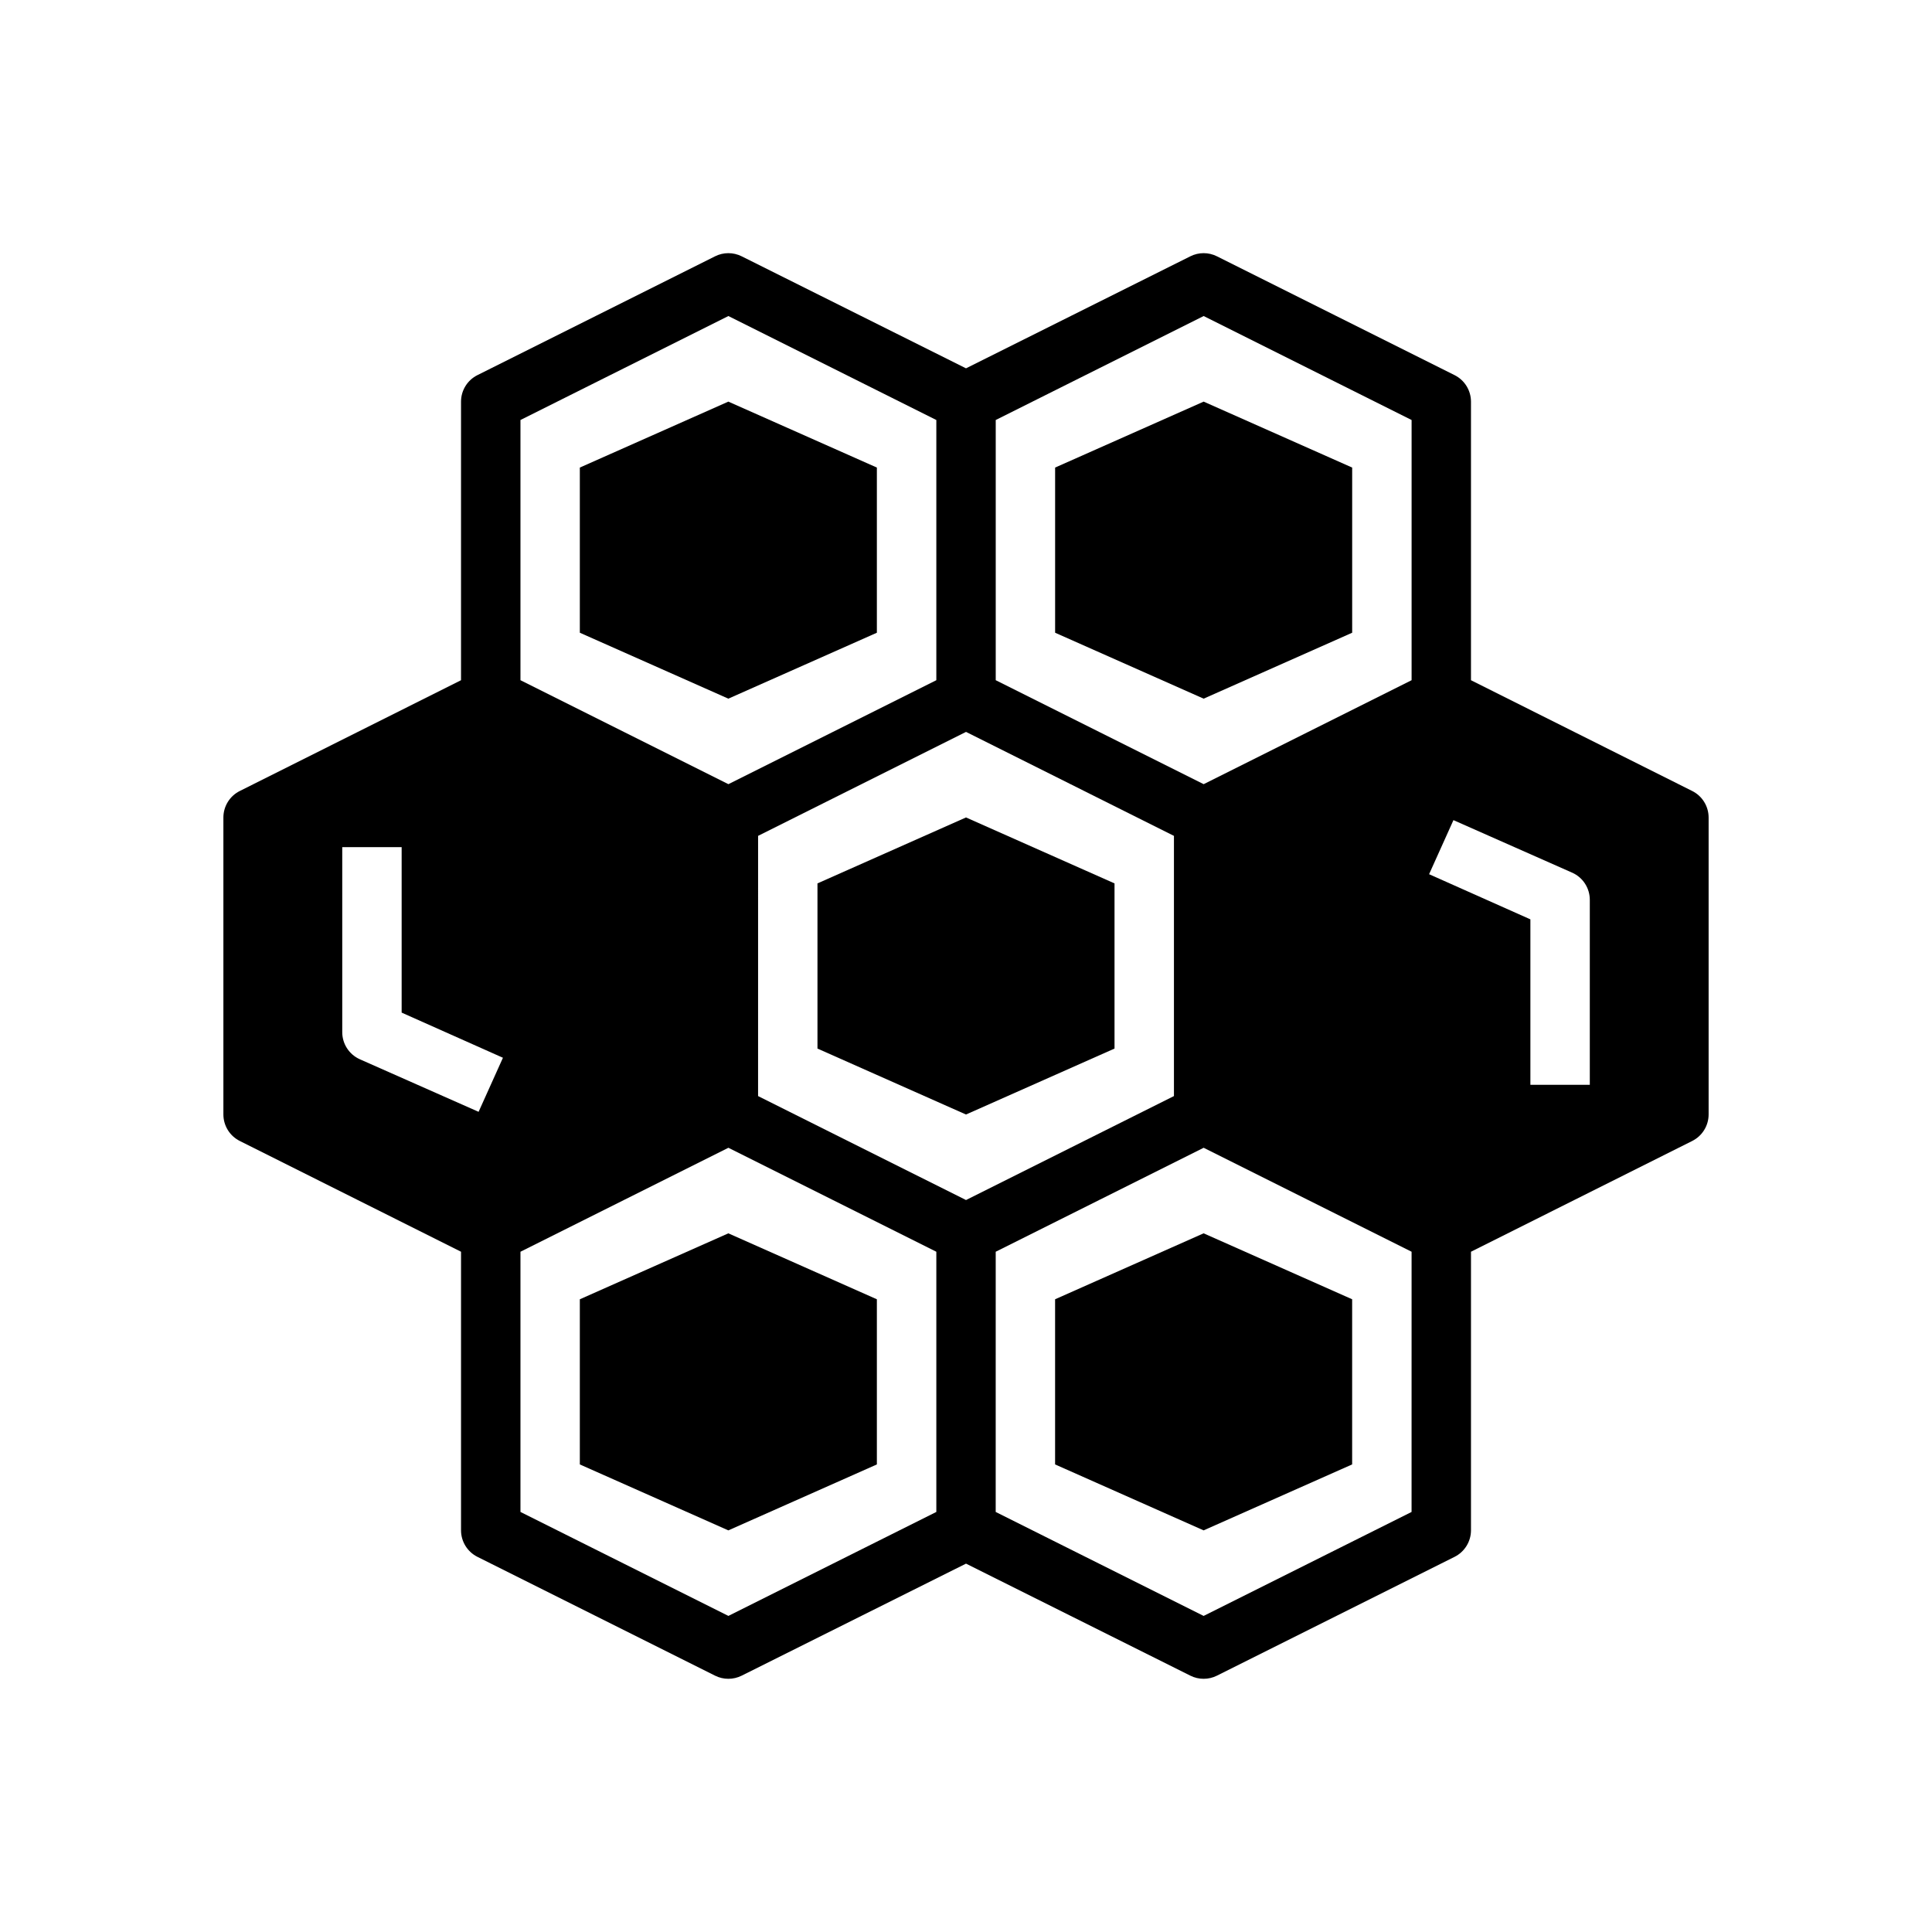
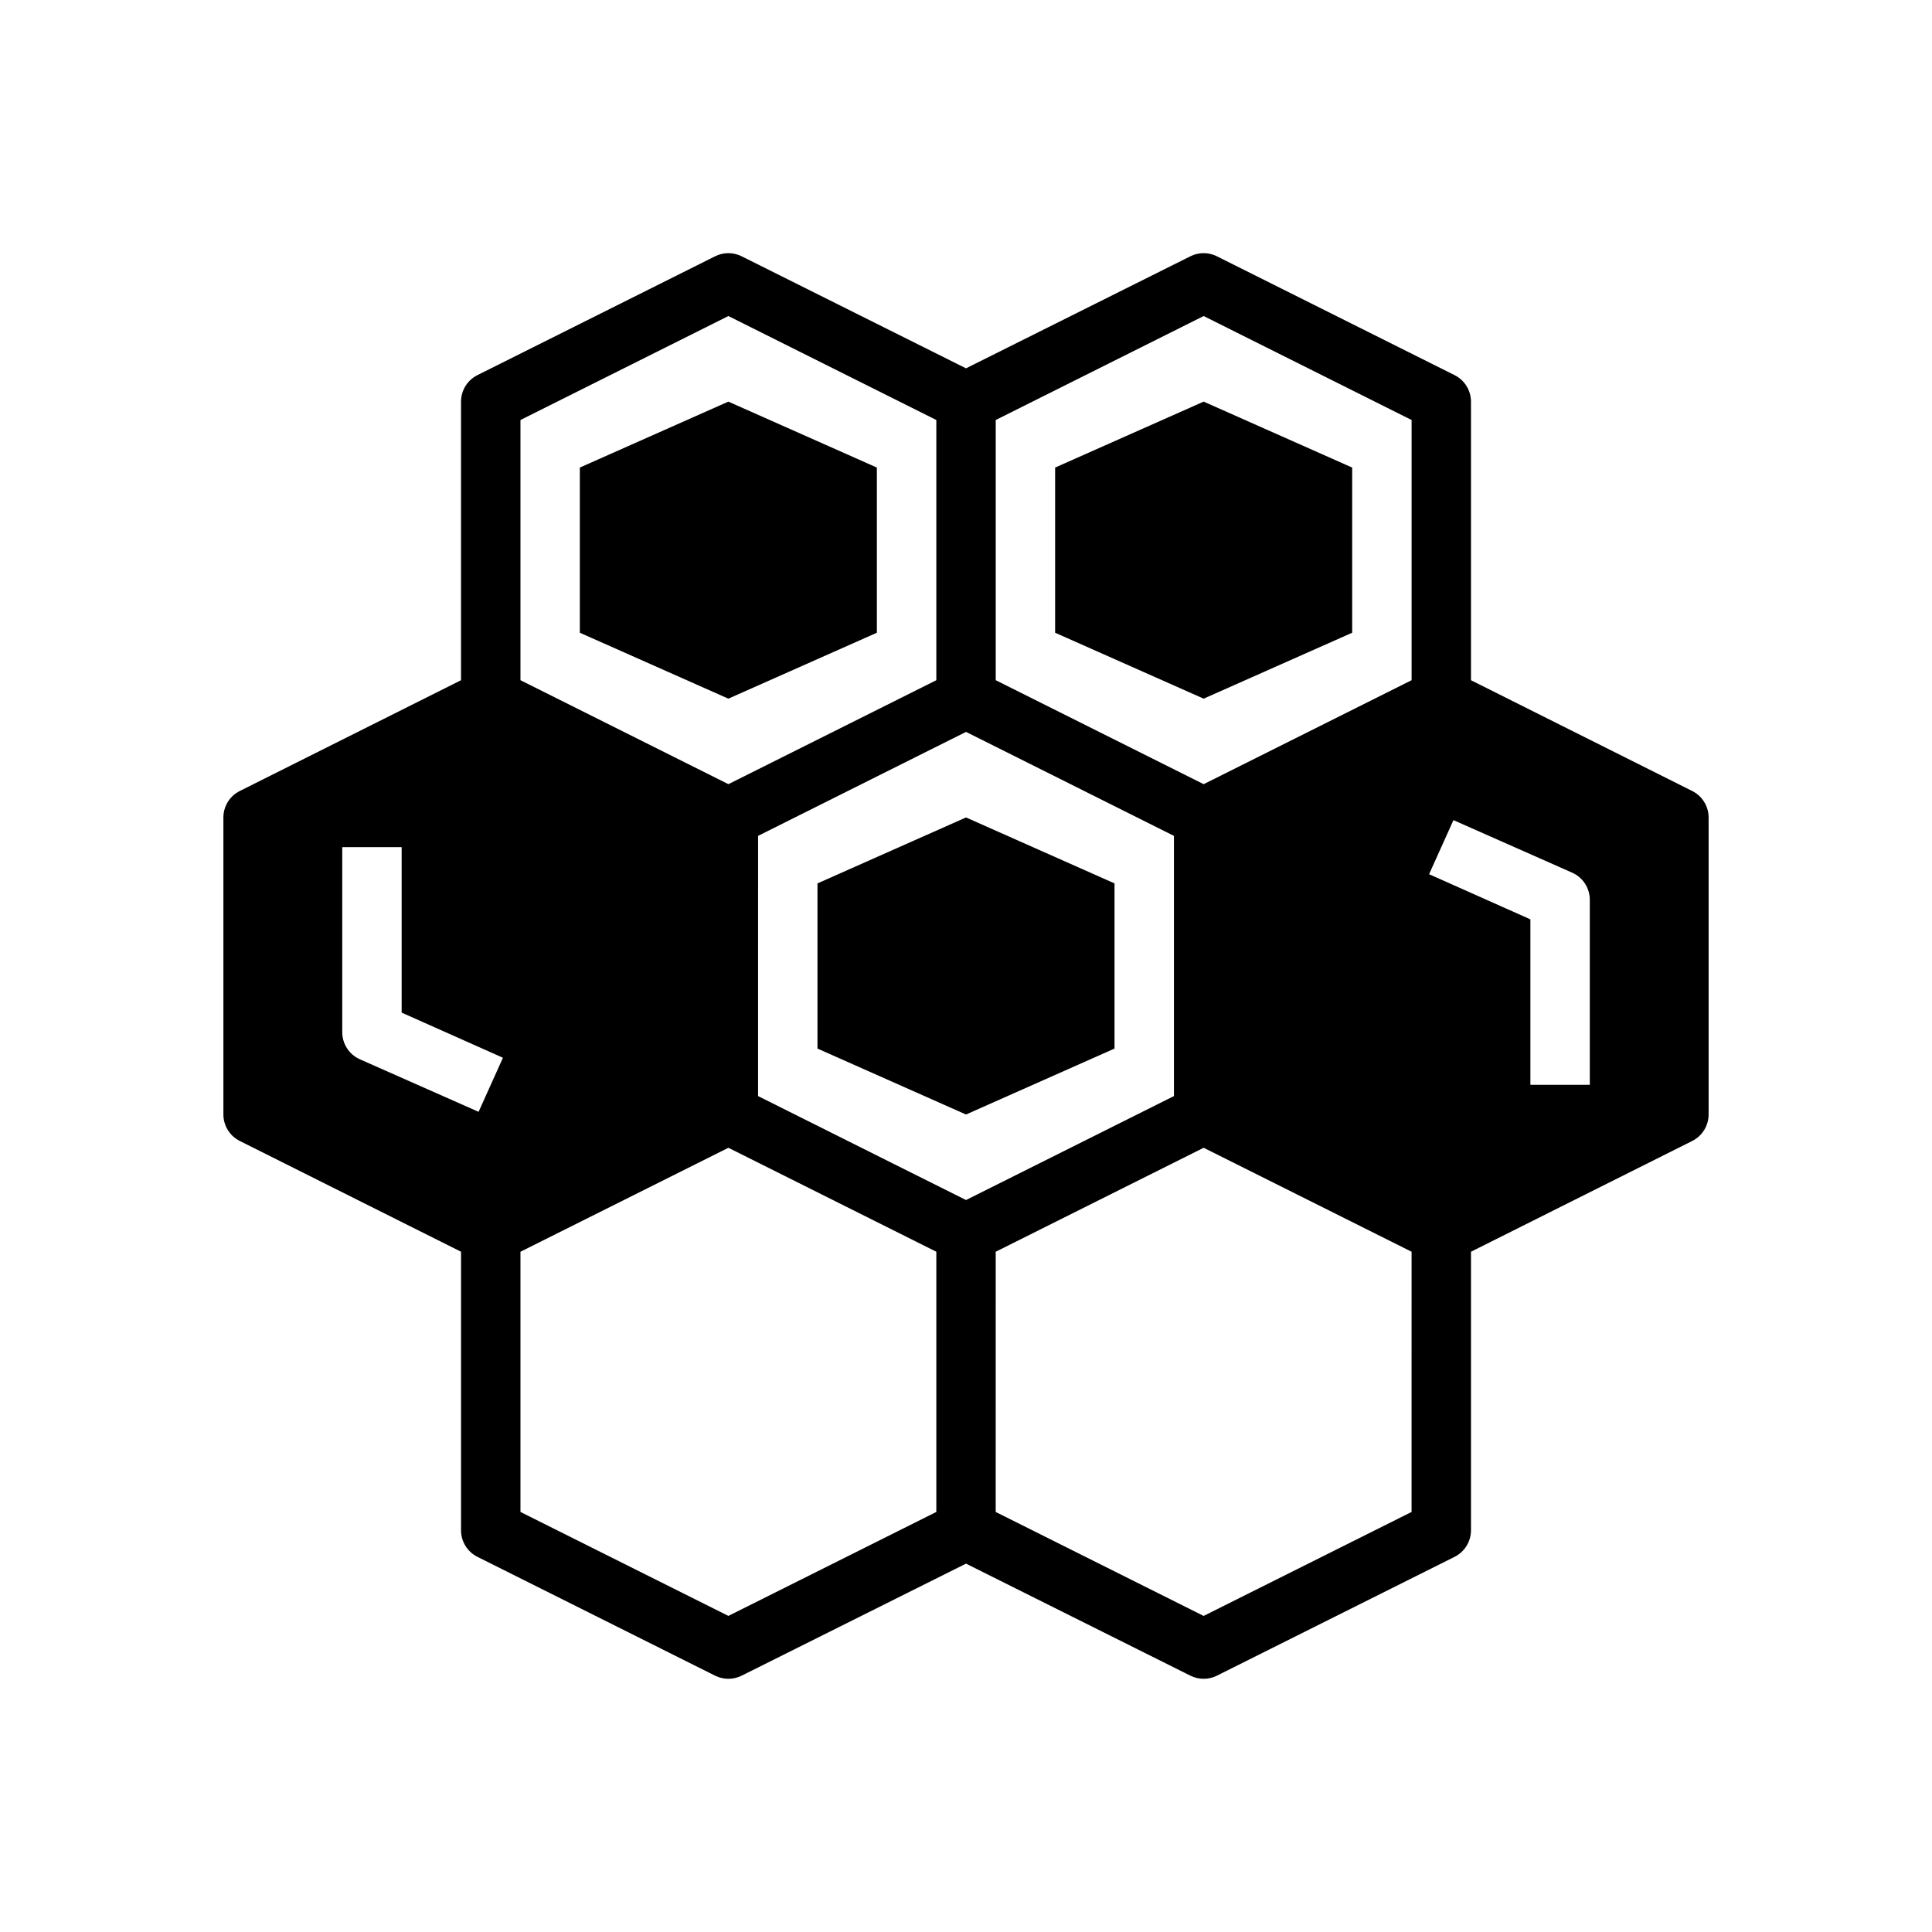
<svg xmlns="http://www.w3.org/2000/svg" fill="#000000" width="800px" height="800px" version="1.1" viewBox="144 144 512 512">
  <g>
    <path d="m376.38 311.68v-43.77l-39.359-17.477-39.359 17.477v43.77l39.359 17.473z" />
    <path d="m439.36 421.88v-43.77l-39.359-17.477-39.363 17.477v43.77l39.363 17.477z" />
    <path d="m502.34 311.68v-43.77l-39.359-17.477-39.363 17.477v43.77l39.363 17.473z" />
-     <path d="m376.38 532.09v-43.766l-39.359-17.477-39.359 17.477v43.766l39.359 17.477z" />
-     <path d="m423.61 488.32v43.766l39.363 17.477 39.359-17.477v-43.766l-39.359-17.477z" />
+     <path d="m376.38 532.09v-43.766v43.766l39.359 17.477z" />
    <path d="m207.53 446.36 58.648 29.363v73.84c0.008 2.965 1.68 5.672 4.328 7.008l62.977 31.488c2.227 1.121 4.856 1.121 7.086 0l59.434-29.68 59.434 29.676v0.004c2.227 1.121 4.856 1.121 7.082 0l62.977-31.488c2.648-1.336 4.32-4.043 4.332-7.008v-73.84l58.648-29.363h-0.004c2.648-1.332 4.32-4.039 4.332-7.004v-78.723c-0.012-2.961-1.684-5.672-4.332-7.004l-58.645-29.363v-73.84c-0.012-2.965-1.684-5.672-4.332-7.004l-62.977-31.488c-2.227-1.125-4.856-1.125-7.082 0l-59.434 29.676-59.434-29.676c-2.231-1.125-4.859-1.125-7.086 0l-62.977 31.488c-2.648 1.332-4.32 4.039-4.328 7.004v73.84l-58.648 29.363c-2.648 1.332-4.32 4.043-4.328 7.004v78.723c0.008 2.965 1.68 5.672 4.328 7.004zm310.55 98.324-55.105 27.551-55.105-27.551 0.004-68.961 55.105-27.551 55.105 27.551zm11.098-183.34 31.488 13.934h0.004c2.844 1.277 4.668 4.121 4.644 7.242v48.965h-15.746v-43.848l-26.844-11.965zm-121.3-106.04 55.105-27.551 55.105 27.551v68.957l-55.105 27.551-55.105-27.551zm47.23 110.21v68.957l-55.105 27.551-55.105-27.551 0.004-68.957 55.105-27.551zm-173.18-110.21 55.105-27.551 55.105 27.551v68.957l-55.105 27.551-55.105-27.551zm0 220.42 55.105-27.551 55.105 27.551v68.957l-55.105 27.551-55.105-27.551zm-47.23-107.22h15.742v43.848l26.844 11.965-6.453 14.328-31.488-13.934v-0.004c-2.848-1.277-4.672-4.117-4.644-7.242z" />
  </g>
</svg>